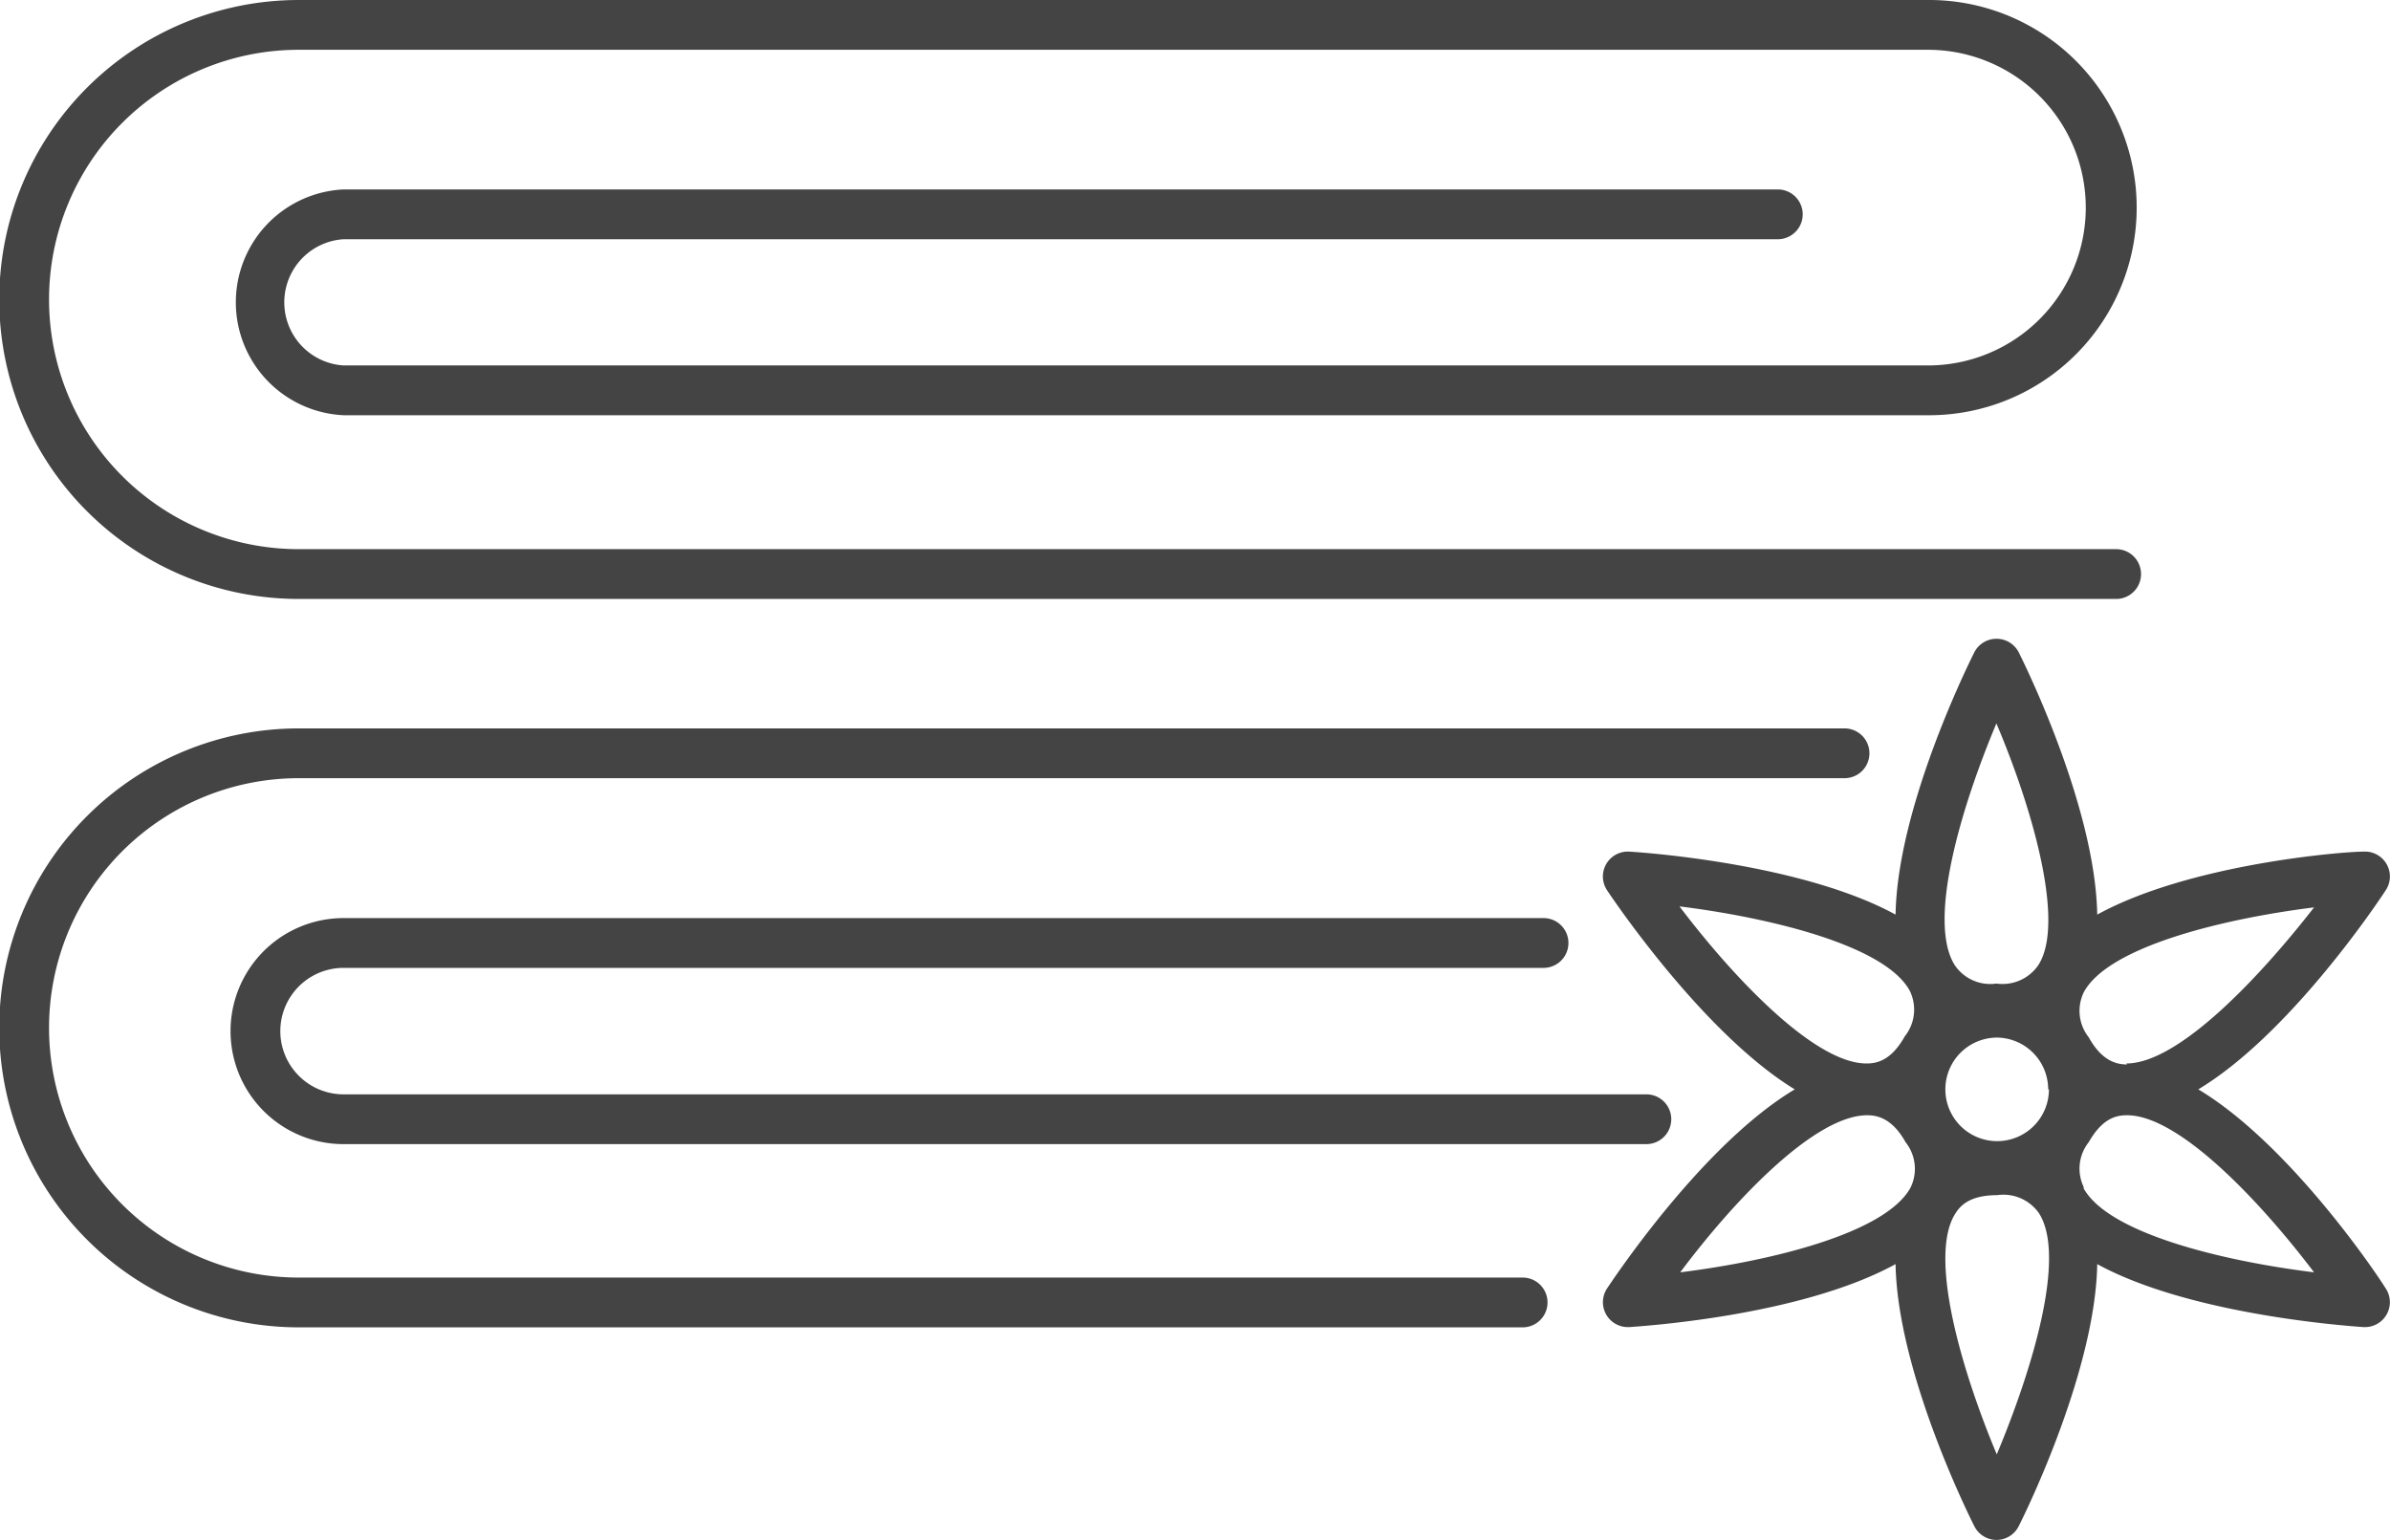
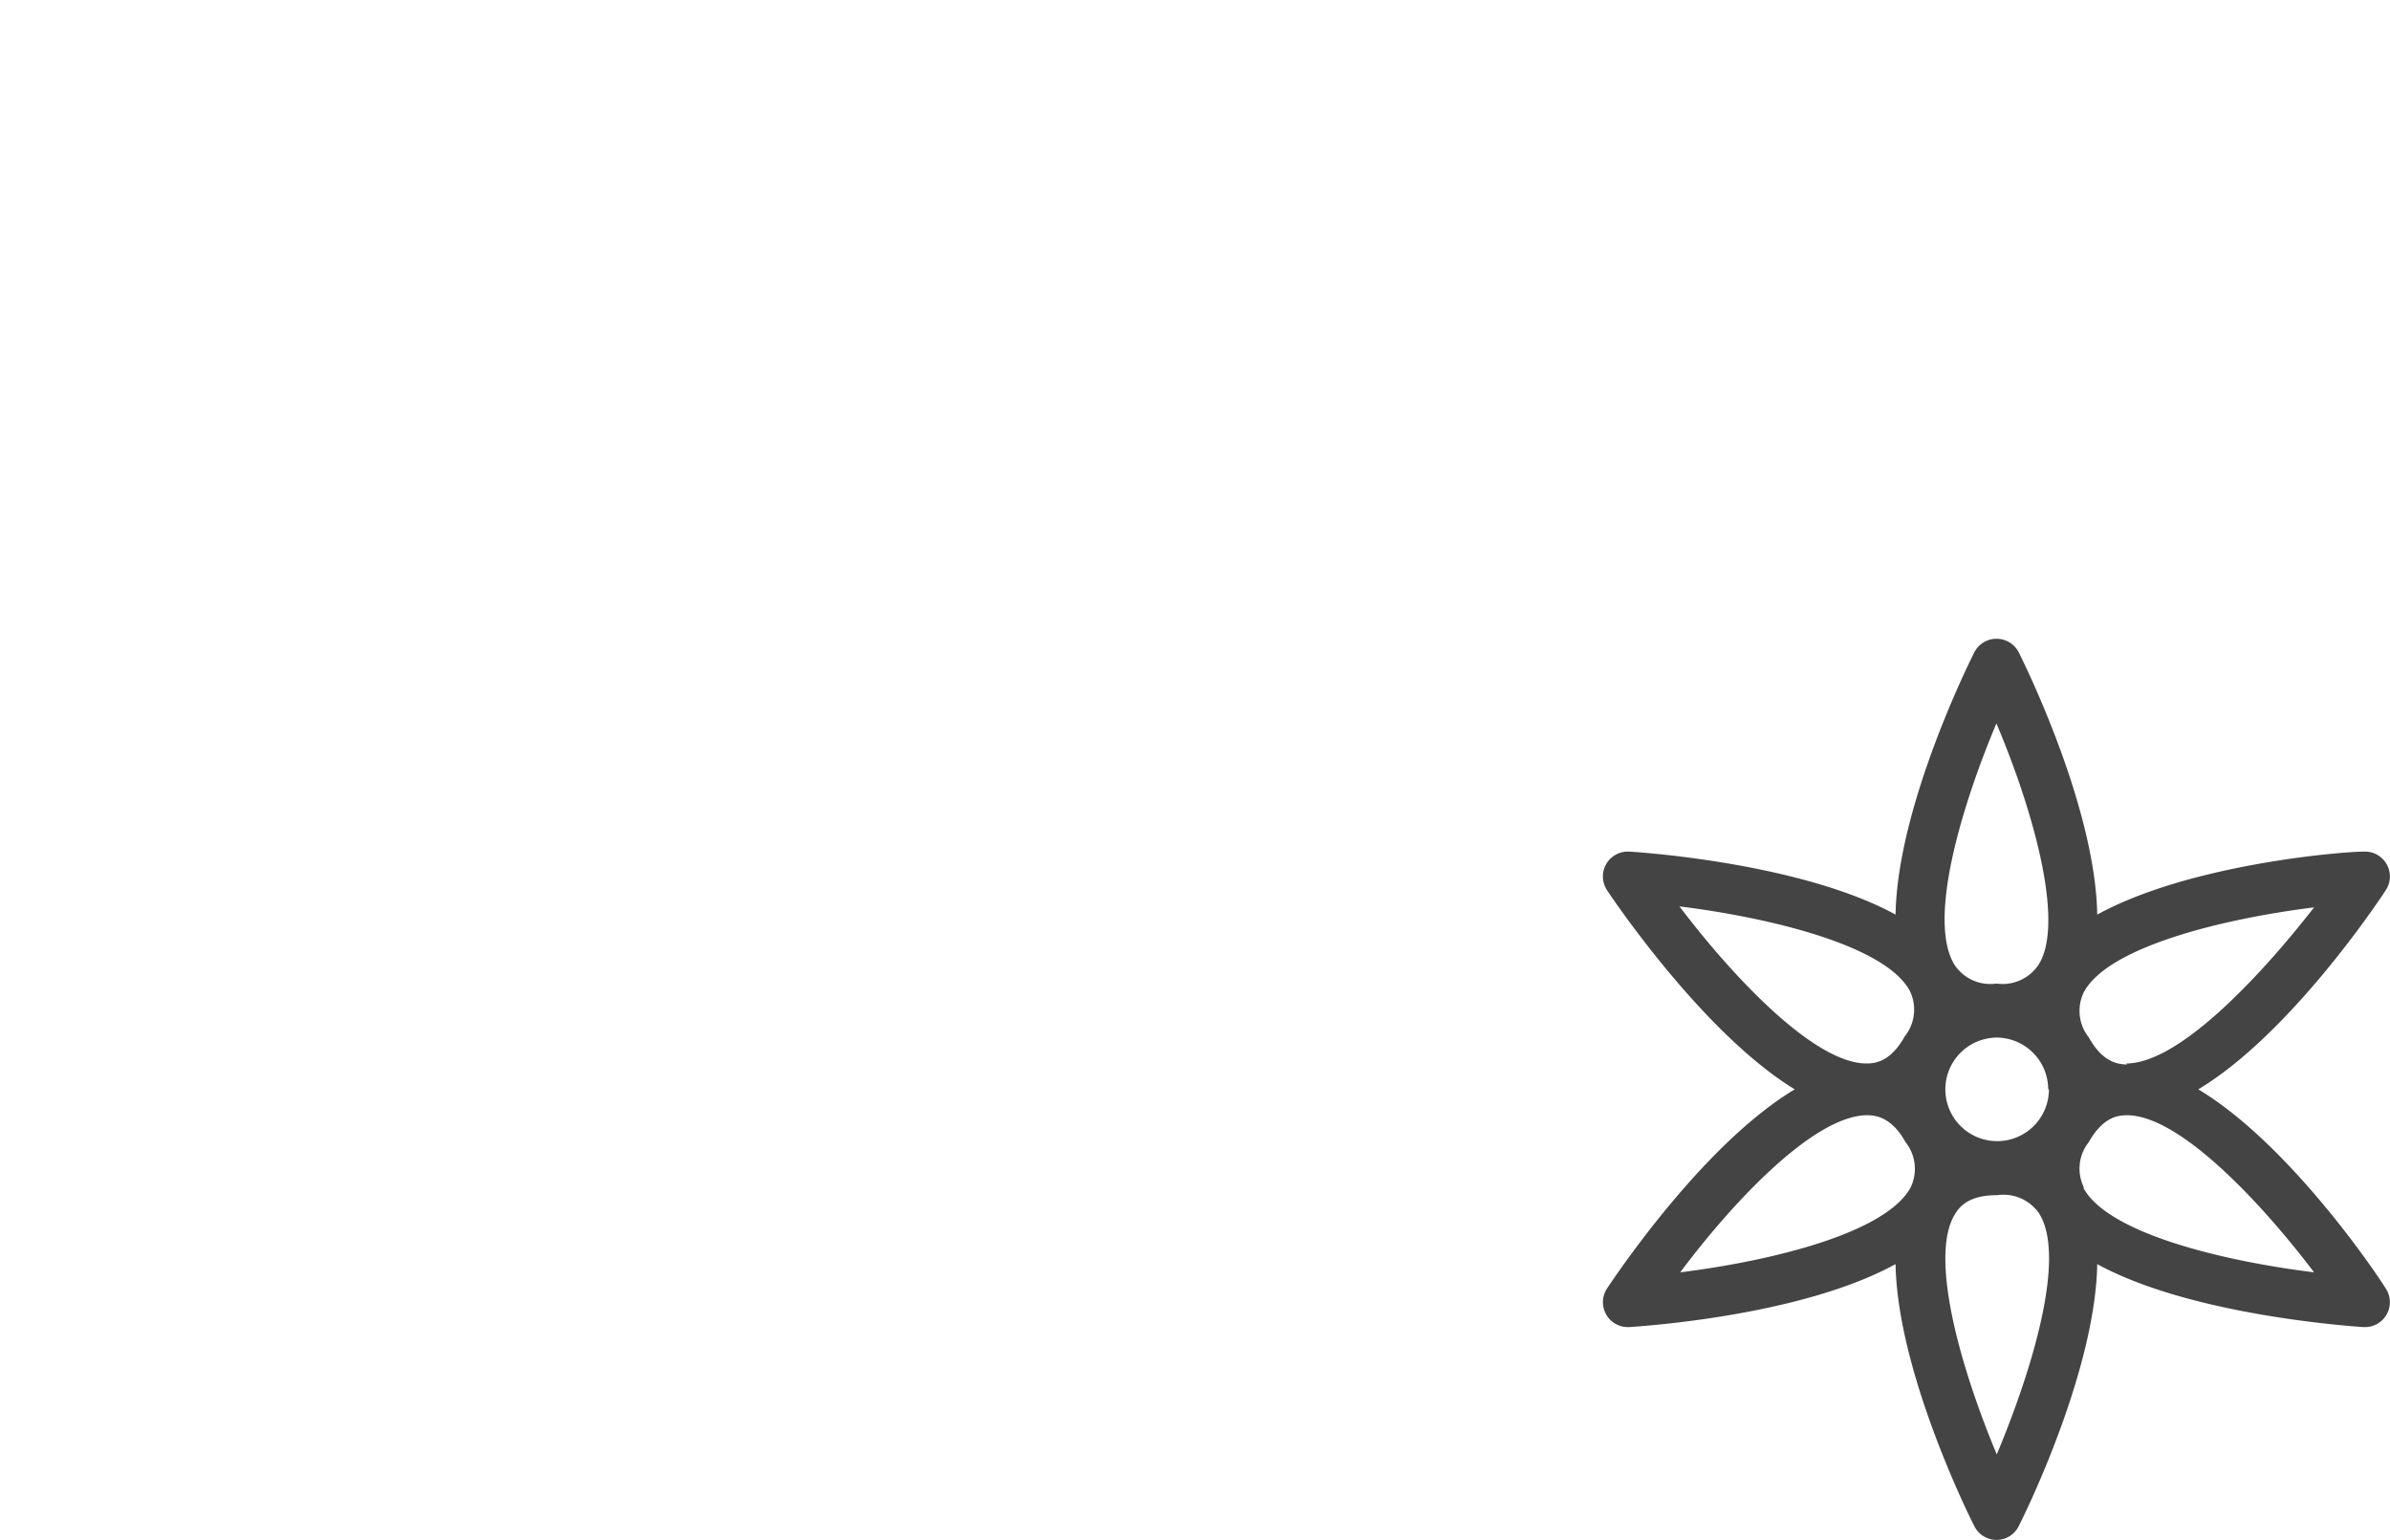
<svg xmlns="http://www.w3.org/2000/svg" viewBox="0 0 96 61.86">
  <defs>
    <style>.cls-1{fill:#444;}</style>
  </defs>
  <title>Asset 3</title>
  <g id="Layer_2" data-name="Layer 2">
    <g id="_2" data-name="2">
      <path class="cls-1" d="M88.3,43.76c3.59-2.16,7.06-7.28,7.53-8a1,1,0,0,0-.89-1.55c-.87,0-7,.5-10.7,2.53-.07-4.19-2.76-9.75-3.15-10.53a1,1,0,0,0-.9-.55,1,1,0,0,0-.89.55c-.39.78-3.09,6.34-3.16,10.53-3.66-2-9.83-2.48-10.7-2.53a1,1,0,0,0-.89,1.55c.48.72,4,5.84,7.54,8-3.59,2.15-7.06,7.28-7.54,8a1,1,0,0,0,.83,1.55h.06c.87-.06,7-.5,10.7-2.53.07,4.18,2.77,9.75,3.16,10.52a1,1,0,0,0,.89.56,1,1,0,0,0,.9-.56c.39-.77,3.08-6.34,3.15-10.52,3.66,2,9.83,2.47,10.7,2.53H95a1,1,0,0,0,.83-1.55C95.36,51,91.89,45.91,88.3,43.76Zm-6,0a2.08,2.08,0,1,1-2.08-2.08A2.08,2.08,0,0,1,82.27,43.76Zm3.14-1h0c-.39,0-1-.11-1.54-1.09a1.71,1.71,0,0,1-.19-1.83c1-1.81,5.55-2.93,9.24-3.39C90.7,39.34,87.48,42.72,85.41,42.72ZM80.19,29.06c1.45,3.42,2.77,8,1.69,9.7a1.74,1.74,0,0,1-1.69.75,1.72,1.72,0,0,1-1.68-.75C77.42,37,78.75,32.49,80.19,29.06ZM67.46,36.41c3.69.46,8.27,1.58,9.25,3.39a1.72,1.72,0,0,1-.2,1.83c-.56,1-1.15,1.09-1.54,1.09C72.91,42.72,69.68,39.34,67.46,36.41ZM75,44.8c.39,0,1,.11,1.54,1.08a1.72,1.72,0,0,1,.2,1.83c-1,1.82-5.56,2.94-9.25,3.4C69.68,48.18,72.91,44.8,75,44.8Zm5.22,13.66c-1.44-3.43-2.77-8-1.68-9.71.2-.32.58-.74,1.68-.74a1.74,1.74,0,0,1,1.69.74C83,50.5,81.64,55,80.19,58.46Zm3.49-10.75a1.71,1.71,0,0,1,.19-1.83c.57-1,1.15-1.08,1.54-1.08,2.06,0,5.29,3.38,7.51,6.31C89.23,50.65,84.65,49.53,83.68,47.71Z" />
-       <path class="cls-1" d="M12,24.06H85a1,1,0,0,0,0-2H12A10,10,0,0,1,12,2H77.44a6.34,6.34,0,1,1,0,12.68H13.8a2.54,2.54,0,0,1,0-5.07H71.41a1,1,0,1,0,0-2H13.8a4.54,4.54,0,0,0,0,9.07H77.53A8.34,8.34,0,0,0,77.44,0H12a12,12,0,0,0,0,24.06Z" />
-       <path class="cls-1" d="M61.16,51.32H12a10,10,0,0,1,0-20.06H74.09a1,1,0,0,0,0-2H12a12,12,0,0,0,0,24.06H61.16a1,1,0,0,0,0-2Z" />
-       <path class="cls-1" d="M13.8,38.88H62a1,1,0,0,0,0-2H13.8a4.54,4.54,0,0,0,0,9.08H66.13a1,1,0,0,0,0-2H13.8a2.54,2.54,0,0,1,0-5.08Z" />
    </g>
  </g>
</svg>